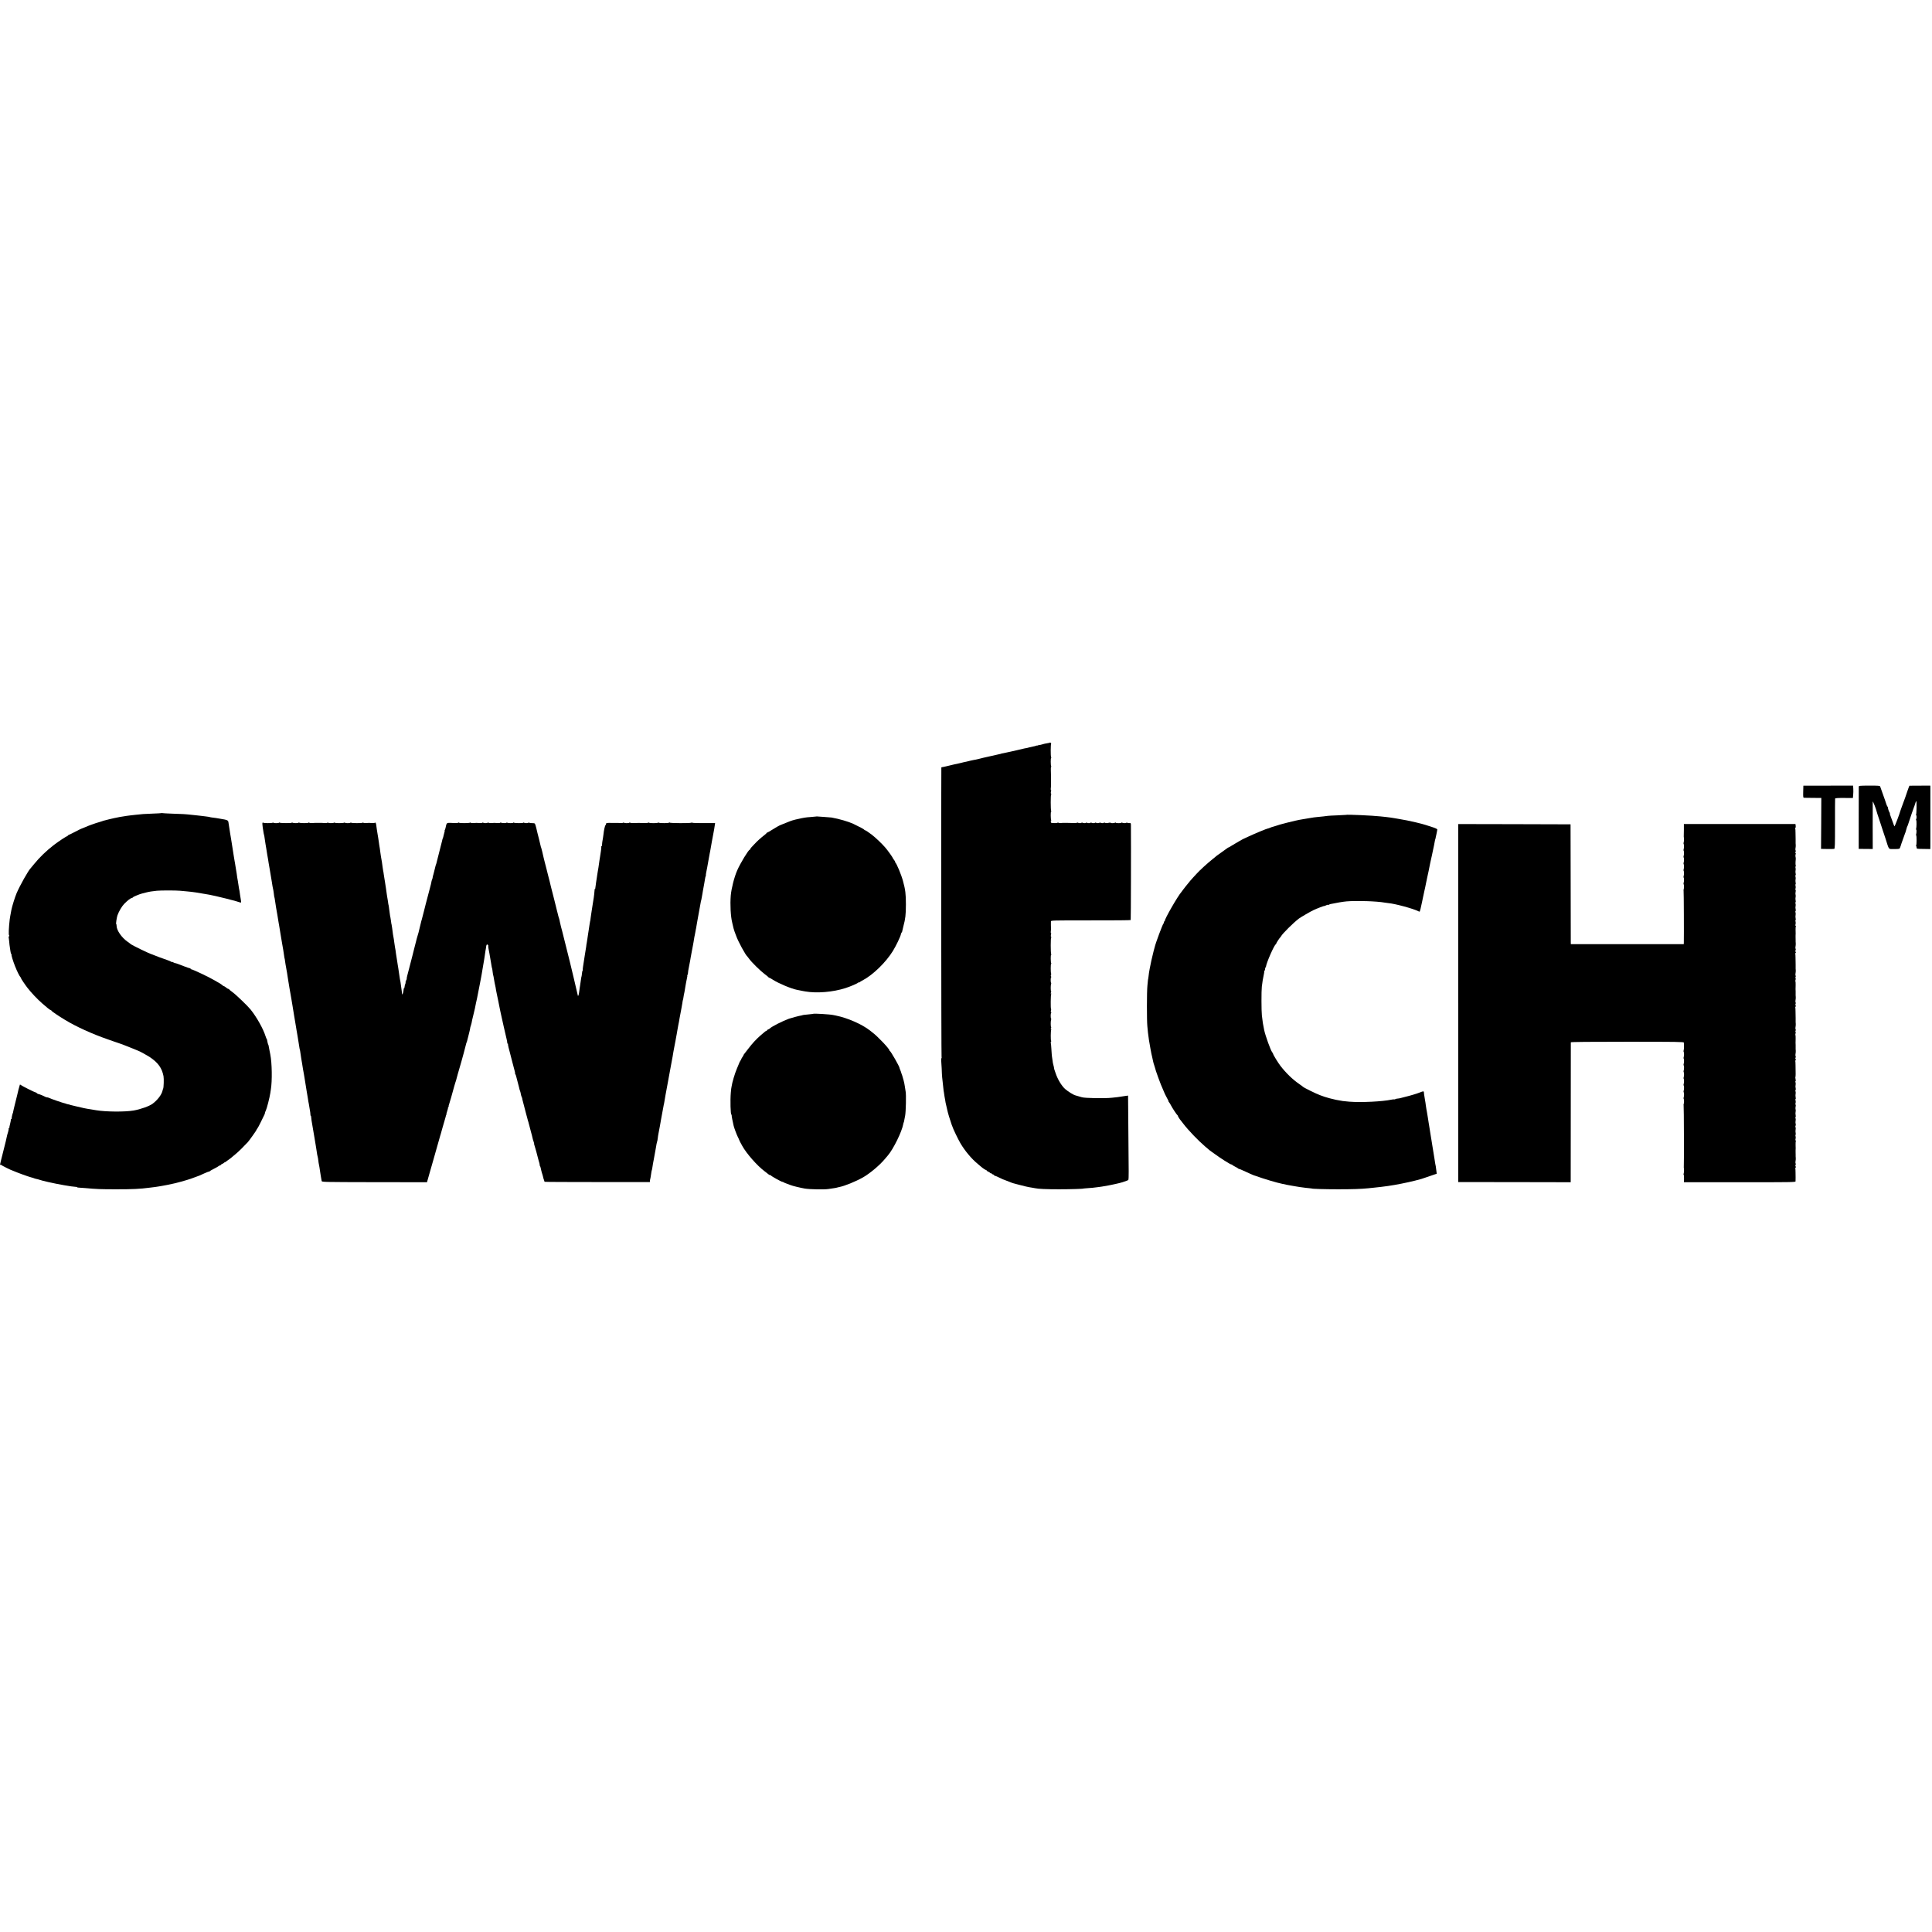
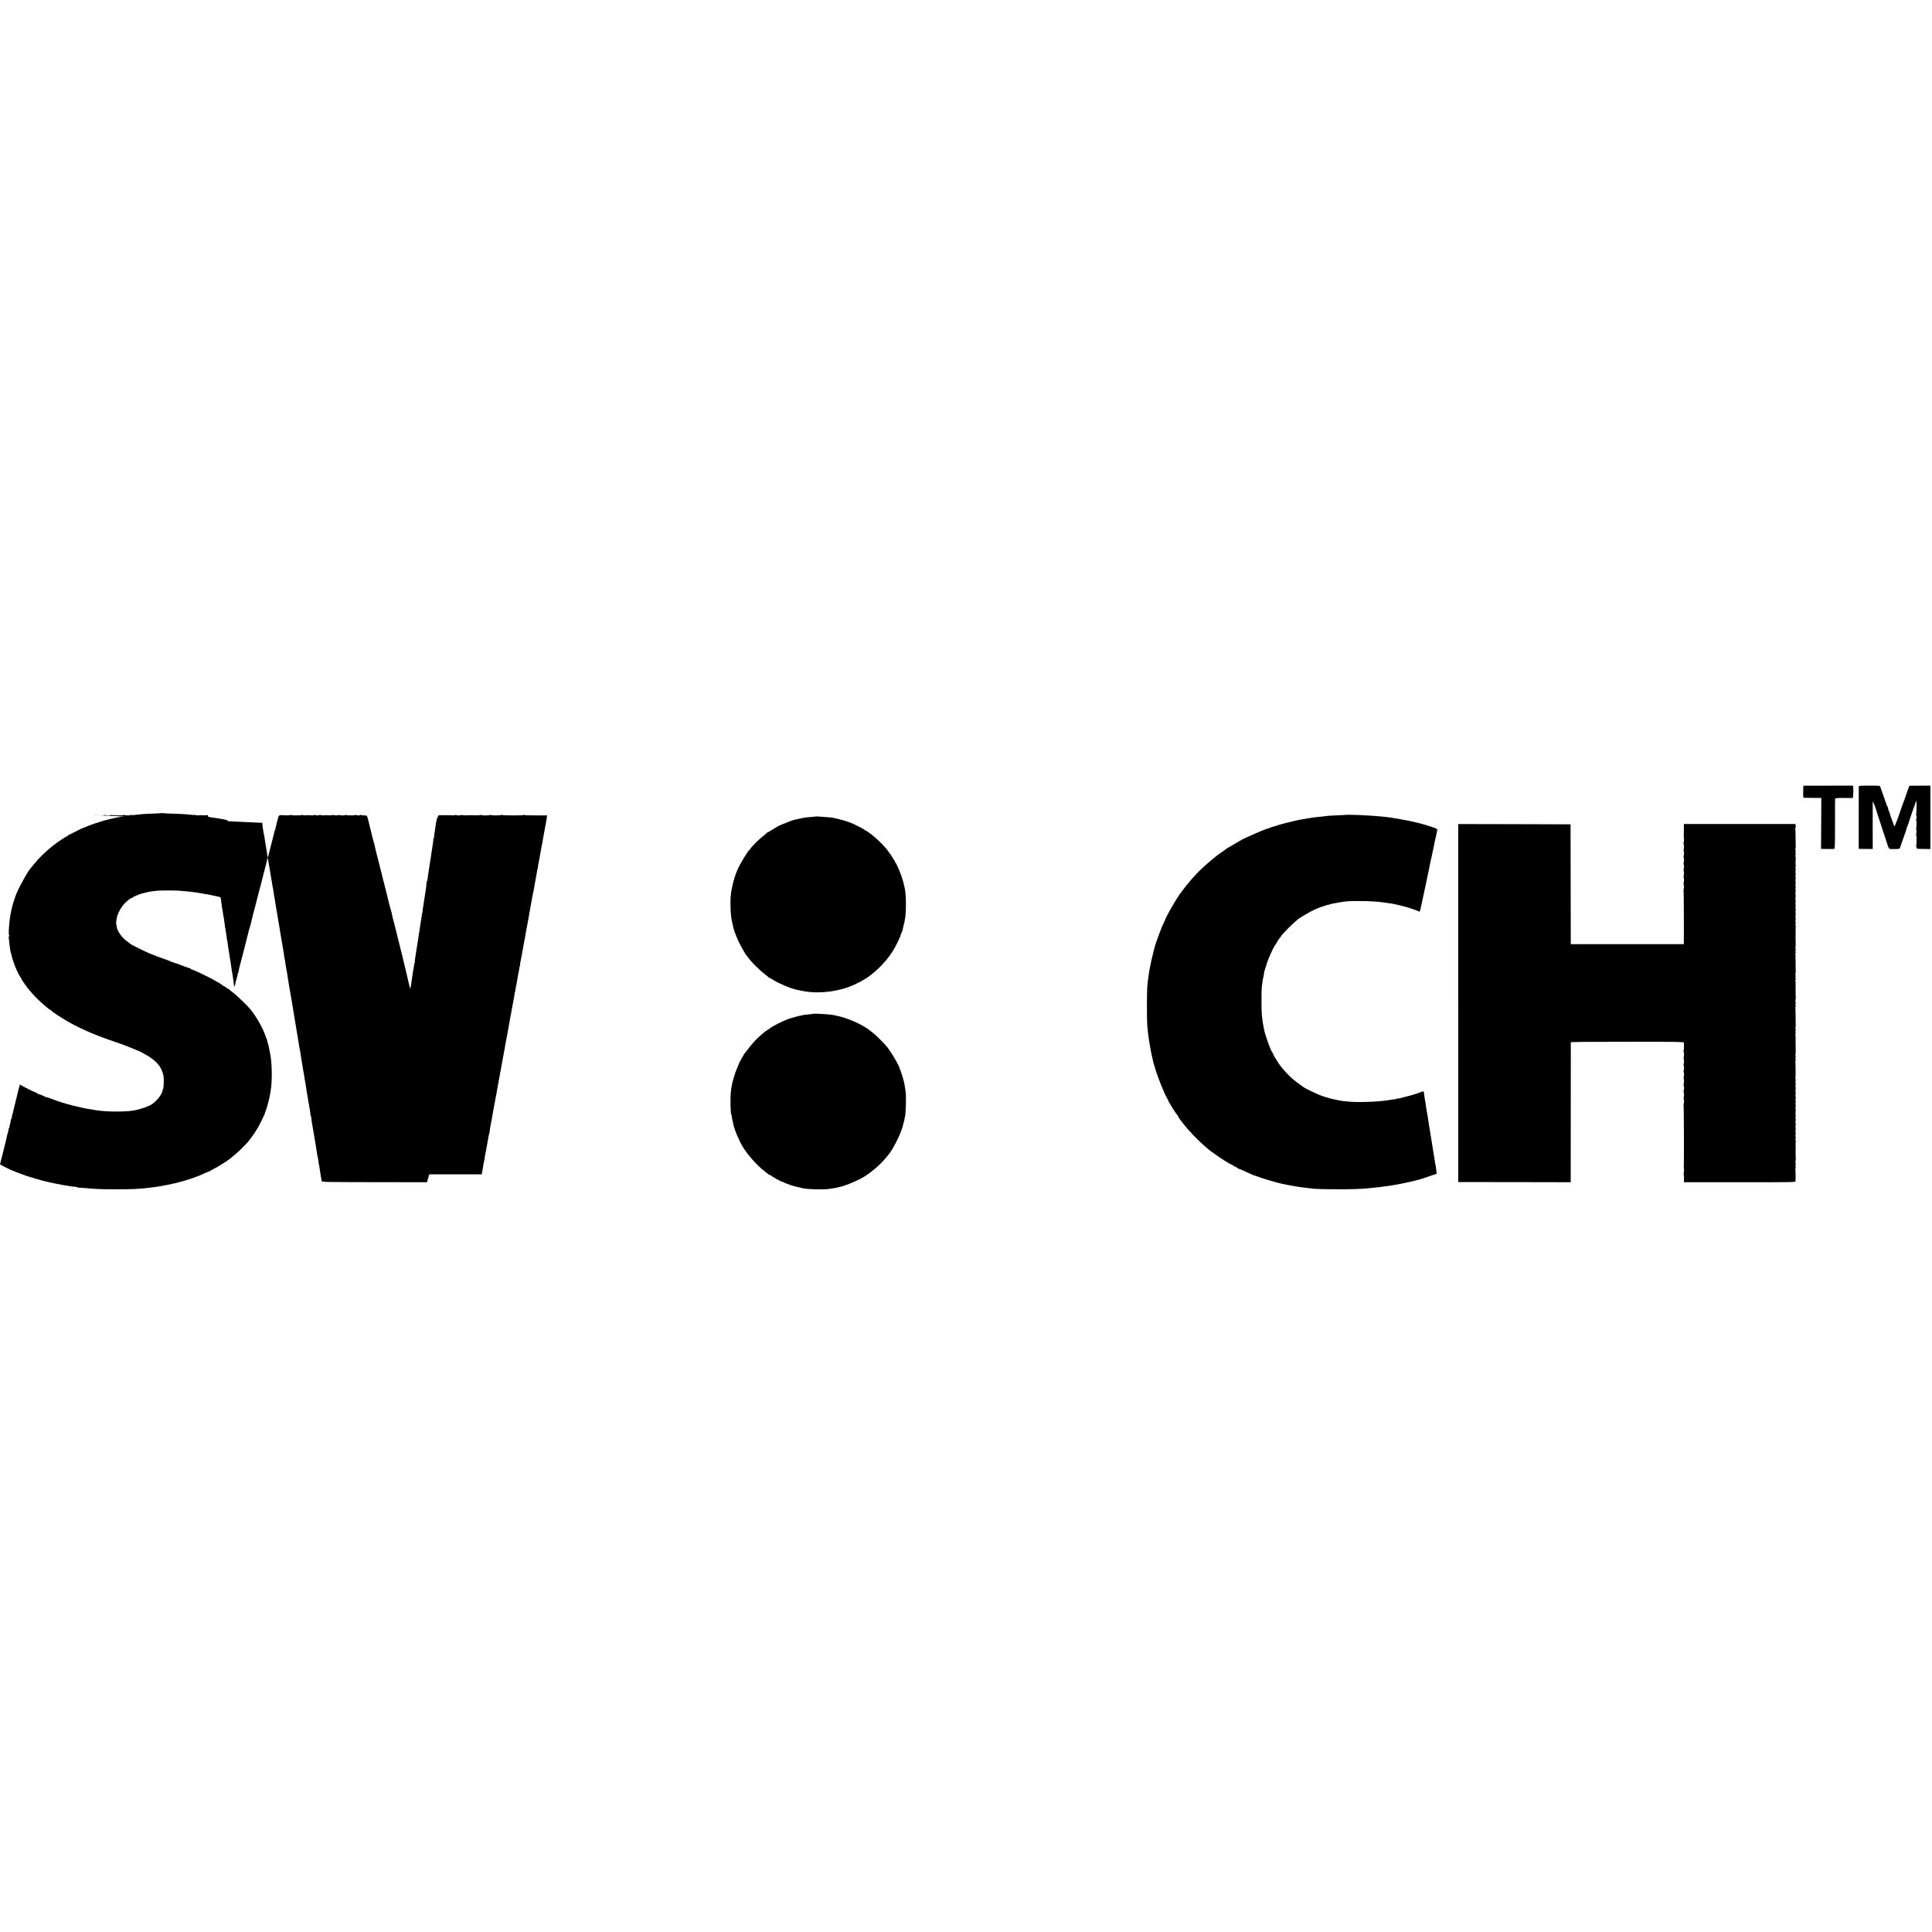
<svg xmlns="http://www.w3.org/2000/svg" version="1.0" width="3456pt" height="3456pt" viewBox="0 0 3456 3456" preserveAspectRatio="xMidYMid meet">
  <g transform="translate(0,3456) scale(0.1,-0.1)" fill="#000000" stroke="none">
-     <path d="M18778 21275 c-1 -2 -19 -6 -38 -9 -44 -7 -66 -12 -109 -25 -19 -6 -37 -9 -39 -6 -3 3 -11 0 -19 -6 -7 -6 -13 -9 -13 -5 0 3 -10 2 -23 -3 -13 -5 -39 -12 -58 -15 -19 -3 -49 -10 -67 -15 -18 -5 -35 -10 -37 -10 -9 1 -63 -12 -185 -41 -47 -11 -96 -22 -110 -25 -14 -2 -45 -9 -70 -15 -25 -6 -56 -13 -70 -15 -14 -1 -25 -4 -25 -5 0 -1 -7 -3 -15 -5 -8 -1 -78 -17 -155 -35 -77 -17 -147 -33 -155 -35 -8 -2 -44 -11 -80 -20 -36 -9 -76 -18 -90 -19 -14 -2 -43 -8 -65 -14 -22 -6 -51 -13 -65 -16 -42 -8 -71 -15 -88 -20 -9 -3 -28 -7 -42 -10 -32 -6 -147 -32 -230 -53 -36 -9 -71 -16 -77 -16 -7 0 -13 -3 -14 -6 -5 -35 -2 -5174 4 -5178 4 -2 3 -12 -2 -21 -4 -9 -7 -26 -5 -37 2 -11 6 -76 9 -145 2 -69 6 -143 9 -165 3 -22 8 -71 12 -110 12 -122 13 -130 14 -130 1 0 3 -9 4 -20 9 -64 17 -114 23 -140 3 -16 7 -39 8 -50 2 -11 8 -40 15 -65 7 -25 14 -56 16 -70 6 -34 51 -185 70 -235 4 -11 8 -23 9 -27 2 -5 4 -10 5 -13 1 -3 3 -8 5 -12 10 -39 101 -227 143 -300 82 -140 201 -282 312 -373 23 -19 50 -42 59 -50 32 -28 80 -60 91 -60 5 0 10 -4 10 -9 0 -5 14 -14 30 -21 17 -7 30 -17 30 -22 0 -5 4 -7 9 -4 5 3 14 -1 21 -9 7 -8 19 -15 26 -15 8 0 14 -4 14 -10 0 -5 5 -10 11 -10 5 0 40 -15 77 -32 37 -18 69 -33 72 -34 3 0 16 -5 30 -11 22 -10 53 -22 125 -49 11 -4 25 -8 30 -10 6 -1 44 -12 86 -23 89 -25 199 -50 249 -56 19 -3 44 -7 56 -10 56 -13 202 -19 429 -19 206 0 440 7 440 14 0 0 27 3 60 5 58 3 139 11 200 20 17 3 46 7 65 9 34 5 67 11 120 21 14 3 39 8 55 11 17 3 48 10 70 15 22 5 51 12 65 15 37 8 154 47 163 55 5 4 8 74 7 155 -1 82 -3 361 -5 619 -2 259 -5 530 -5 603 l-1 134 -52 -7 c-29 -4 -61 -9 -72 -11 -11 -3 -38 -7 -60 -9 -22 -2 -67 -7 -100 -11 -127 -15 -494 -9 -545 9 -14 4 -100 29 -110 32 -36 8 -130 66 -185 113 -63 55 -136 175 -171 282 -9 25 -18 52 -21 60 -3 8 -7 24 -8 35 -1 11 -5 30 -9 42 -4 13 -9 35 -12 50 -11 72 -14 91 -19 133 -3 25 -7 85 -9 133 -2 49 -7 91 -10 94 -3 3 -1 12 5 19 5 7 6 14 2 17 -10 6 -8 180 1 196 4 6 2 11 -5 11 -8 0 -9 3 0 13 6 8 8 17 4 21 -9 9 -10 107 -1 134 4 12 4 22 0 22 -4 0 -7 22 -7 50 0 27 4 50 9 50 5 0 4 6 -2 13 -7 8 -7 18 -2 27 5 8 5 21 1 29 -9 20 -6 254 3 270 4 6 2 11 -5 11 -8 0 -9 3 0 13 6 8 8 17 4 21 -9 9 -10 107 -1 134 4 12 4 22 0 22 -4 0 -7 22 -7 50 0 27 4 50 9 50 5 0 4 6 -2 13 -7 8 -7 18 -2 27 5 8 6 19 3 24 -10 15 -9 176 0 176 5 0 5 5 1 12 -10 16 -11 148 -1 148 5 0 5 5 1 12 -11 18 -11 298 0 298 6 0 5 5 -1 11 -7 7 -8 21 -3 40 5 16 5 29 1 29 -5 0 -6 12 -4 28 2 15 4 32 4 37 -2 28 -3 123 -2 141 1 20 2 20 712 20 391 -1 713 2 715 6 4 5 7 1359 4 1685 0 50 -1 52 -27 49 -16 -1 -34 2 -40 7 -8 5 -13 6 -13 0 0 -10 -60 -10 -78 1 -7 4 -12 4 -12 -1 0 -4 -22 -8 -50 -8 -27 0 -50 4 -50 8 0 5 -5 5 -12 1 -15 -10 -78 -12 -78 -3 0 3 -10 5 -22 3 -13 -1 -23 -3 -23 -4 0 -6 -57 -4 -61 2 -3 5 -11 5 -17 1 -16 -10 -38 -10 -59 -1 -9 5 -19 5 -22 0 -5 -9 -47 -8 -63 1 -7 4 -14 3 -17 -1 -6 -10 -48 -8 -65 2 -5 4 -12 3 -15 -2 -5 -9 -47 -9 -63 1 -7 4 -14 3 -17 -1 -6 -10 -48 -8 -65 2 -5 4 -12 3 -15 -2 -5 -9 -47 -9 -63 1 -7 4 -14 4 -16 0 -3 -5 -40 -7 -84 -5 -43 1 -84 2 -90 2 -23 0 -73 0 -85 0 -7 0 -24 -1 -38 -3 -14 -2 -31 1 -37 6 -7 5 -13 5 -13 1 0 -5 -24 -8 -52 -8 -70 3 -72 3 -65 11 4 3 2 12 -4 20 -9 10 -8 13 0 13 7 0 9 5 5 12 -10 16 -11 148 -1 148 5 0 5 5 1 12 -11 18 -11 298 0 298 6 0 5 5 -1 11 -7 7 -8 21 -3 40 5 16 5 29 1 29 -5 0 -6 12 -4 28 2 15 4 34 3 42 0 8 0 56 0 105 0 50 0 95 0 100 0 6 -1 38 -2 73 -2 34 1 62 5 62 5 0 5 5 1 12 -10 16 -11 148 -1 148 4 0 4 8 -1 18 -9 20 -8 224 1 239 6 10 -16 26 -25 18z" />
    <path d="M32259 20506 c-1 -1 -2 -49 -3 -108 -2 -102 -1 -108 19 -109 11 -1 84 -2 163 -2 l142 -1 -2 -456 -3 -455 110 -2 c61 -1 117 0 125 2 14 4 15 60 15 447 -1 244 1 448 2 454 3 7 56 11 161 10 l157 -1 5 55 c3 30 4 80 2 111 l-4 56 -444 -1 c-244 0 -444 0 -445 0z" />
    <path d="M33250 20485 c0 -11 -1 -265 -1 -565 l0 -545 125 -1 126 -1 -1 411 c0 226 1 422 1 436 1 21 63 -138 74 -190 2 -8 6 -22 9 -30 3 -8 25 -73 48 -145 22 -71 45 -139 49 -150 5 -11 27 -78 50 -150 65 -205 46 -183 155 -183 93 1 94 1 105 28 6 15 13 34 14 41 2 8 6 21 9 29 3 8 17 49 32 90 14 41 28 82 32 90 3 8 7 17 8 20 10 32 29 96 29 100 1 3 4 10 8 15 3 6 15 39 26 75 24 75 80 238 89 260 3 8 7 17 8 20 18 60 29 90 34 90 8 0 5 -225 -3 -238 -3 -6 -3 -13 2 -16 9 -6 8 -59 -3 -75 -3 -6 -3 -11 2 -11 9 0 8 -133 -1 -156 -3 -8 -2 -14 2 -14 8 0 6 -64 -2 -86 -3 -7 -2 -15 2 -18 9 -9 8 -176 -1 -176 -5 0 -5 -6 0 -12 4 -7 8 -22 8 -33 0 -19 7 -20 123 -21 l122 -2 1 52 c0 65 0 1011 0 1052 l-1 31 -187 -1 -187 -1 -14 -35 c-8 -19 -16 -42 -18 -50 -4 -19 -78 -225 -107 -300 -12 -30 -22 -59 -23 -65 -9 -41 -100 -283 -106 -277 -3 4 -16 35 -27 69 -11 34 -30 84 -41 112 -11 28 -17 51 -14 51 4 0 2 6 -3 13 -12 14 -34 79 -30 88 1 3 -3 12 -9 20 -7 8 -16 30 -22 49 -6 19 -31 94 -57 165 -26 72 -49 137 -52 146 -4 14 -28 16 -194 16 -183 -1 -189 -2 -189 -22z" />
    <path d="M2888 20015 c-1 -2 -73 -6 -158 -9 -151 -5 -198 -9 -310 -22 -30 -3 -70 -8 -89 -10 -19 -2 -49 -6 -68 -9 -18 -3 -49 -8 -69 -11 -42 -6 -68 -11 -104 -19 -14 -3 -34 -7 -45 -9 -25 -5 -156 -36 -173 -42 -7 -2 -16 -4 -20 -5 -4 -1 -18 -6 -32 -11 -14 -5 -32 -11 -41 -13 -18 -4 -106 -32 -129 -42 -8 -3 -17 -7 -20 -7 -10 -2 -75 -29 -120 -48 -25 -11 -49 -21 -55 -22 -5 -1 -53 -24 -105 -52 -52 -27 -105 -53 -117 -57 -13 -5 -23 -13 -23 -18 0 -5 -3 -8 -7 -7 -11 3 -140 -82 -238 -156 -130 -99 -257 -221 -354 -341 -31 -38 -58 -72 -62 -75 -39 -35 -196 -315 -253 -450 -31 -75 -79 -230 -92 -295 -16 -84 -27 -144 -30 -170 -17 -146 -23 -285 -11 -285 4 0 3 -8 -2 -19 -6 -10 -9 -20 -6 -22 2 -2 6 -37 10 -76 3 -40 8 -83 11 -95 2 -13 7 -43 10 -68 3 -25 10 -50 16 -57 6 -7 8 -13 5 -13 -8 0 27 -115 62 -203 38 -96 78 -176 99 -199 8 -10 12 -18 9 -18 -6 0 76 -122 115 -171 70 -90 171 -197 264 -279 79 -70 142 -120 153 -120 6 0 11 -4 11 -8 0 -10 124 -94 245 -167 200 -121 484 -250 755 -344 19 -7 67 -24 105 -37 39 -14 77 -27 85 -29 19 -4 133 -47 225 -85 82 -34 128 -53 135 -55 21 -5 167 -86 215 -118 144 -98 212 -193 240 -337 9 -45 4 -207 -7 -226 -3 -5 -8 -22 -12 -39 -17 -70 -90 -165 -178 -230 -56 -42 -219 -100 -338 -120 -160 -27 -496 -24 -670 5 -30 5 -73 12 -95 16 -60 9 -65 10 -125 22 -59 13 -63 14 -160 37 -80 19 -95 23 -95 25 0 1 -11 3 -25 6 -14 2 -32 7 -40 11 -8 4 -22 8 -30 9 -22 3 -252 83 -272 94 -10 6 -25 10 -33 10 -8 0 -23 4 -33 9 -41 22 -113 51 -126 51 -7 0 -19 7 -26 15 -7 8 -18 15 -26 15 -14 0 -239 113 -261 131 -7 7 -15 10 -17 8 -4 -5 -45 -164 -50 -194 -2 -11 -18 -76 -36 -145 -17 -69 -33 -134 -34 -145 -1 -12 -5 -25 -8 -30 -7 -12 -22 -87 -20 -97 1 -5 -3 -8 -9 -8 -5 0 -8 -4 -5 -8 2 -4 -3 -38 -13 -75 -10 -36 -16 -69 -13 -72 3 -3 0 -5 -7 -5 -7 0 -10 -4 -7 -9 3 -5 0 -28 -7 -52 -8 -24 -14 -47 -15 -51 -1 -5 -2 -9 -3 -10 -1 -3 -2 -11 -13 -58 -7 -34 -11 -52 -36 -150 -23 -89 -26 -103 -40 -160 -5 -19 -15 -62 -24 -95 -18 -71 -19 -78 -7 -71 5 4 11 2 13 -3 3 -8 191 -101 204 -101 3 0 20 -7 37 -15 52 -23 238 -91 292 -105 28 -7 55 -16 60 -19 6 -3 19 -7 30 -9 24 -4 35 -7 55 -14 24 -9 97 -28 165 -43 163 -38 433 -85 483 -85 17 0 32 -3 32 -7 0 -5 17 -8 38 -8 20 -1 71 -4 112 -8 191 -18 274 -21 535 -21 303 -1 444 6 615 29 25 3 65 8 90 11 25 3 52 7 60 9 8 2 35 7 60 10 39 6 145 27 205 41 11 3 31 7 45 10 14 3 56 14 95 25 38 11 86 25 105 30 19 6 42 13 50 16 8 3 20 7 25 8 14 4 126 45 150 55 11 5 55 25 98 44 42 19 77 32 77 28 0 -4 4 -2 8 4 4 6 41 28 82 48 41 21 77 41 80 46 3 4 15 10 28 14 12 4 22 12 22 17 0 5 6 9 13 9 7 0 23 9 35 20 12 12 22 17 22 13 0 -4 4 -3 8 2 4 6 20 19 35 28 33 21 44 30 141 112 59 49 144 133 220 215 25 27 156 212 156 220 0 5 6 15 13 22 7 7 37 63 66 123 29 61 57 118 62 127 5 10 9 23 9 30 0 7 7 25 15 41 18 35 69 235 81 316 2 19 6 46 9 60 26 153 21 478 -10 631 -2 14 -9 48 -15 75 -5 28 -11 59 -13 70 -1 11 -5 25 -9 30 -6 10 -19 67 -20 82 0 5 -3 13 -8 18 -4 6 -13 28 -20 50 -41 132 -158 340 -266 475 -52 65 -260 265 -322 310 -34 24 -62 48 -62 52 0 5 -6 8 -13 8 -8 0 -27 11 -43 25 -16 14 -34 25 -41 25 -6 0 -13 3 -15 8 -3 7 -72 53 -98 65 -8 4 -33 18 -55 32 -91 55 -399 200 -417 197 -5 -1 -8 2 -8 8 0 6 -3 9 -7 8 -5 -1 -53 15 -108 36 -55 20 -112 42 -127 48 -15 5 -30 10 -33 9 -3 -1 -19 6 -35 14 -17 9 -30 12 -30 8 0 -5 -4 -3 -8 2 -4 6 -38 21 -77 34 -80 27 -188 67 -225 83 -14 6 -29 12 -35 14 -42 9 -364 165 -388 187 -7 7 -30 24 -52 39 -107 74 -198 204 -199 286 0 17 -3 32 -7 32 -8 0 9 118 22 155 26 73 78 161 119 204 61 62 110 101 137 108 13 3 23 8 23 13 0 7 118 56 156 65 10 2 44 11 74 19 58 15 113 24 195 32 72 7 339 7 415 0 36 -3 90 -8 120 -11 113 -10 206 -24 405 -60 47 -9 174 -37 230 -52 33 -8 67 -16 75 -18 8 -2 42 -11 75 -20 33 -9 67 -18 75 -19 8 -2 22 -6 30 -9 45 -16 79 -25 83 -21 2 3 0 26 -5 52 -5 26 -11 65 -14 87 -2 22 -6 51 -9 65 -2 14 -7 36 -10 50 -2 14 -7 43 -10 65 -3 23 -7 52 -10 65 -6 30 -17 97 -20 128 -4 26 -25 157 -31 190 -2 12 -6 32 -8 45 -3 12 -10 56 -16 97 -12 76 -13 86 -24 153 -3 20 -8 52 -11 70 -3 17 -7 43 -9 57 -3 14 -7 41 -10 60 -3 19 -8 46 -10 60 -6 33 -25 159 -29 188 -6 40 -16 45 -152 67 -73 13 -90 15 -133 20 -24 3 -47 7 -50 9 -4 2 -34 7 -67 11 -33 4 -73 9 -90 11 -16 2 -48 5 -71 8 -23 2 -70 7 -105 11 -97 11 -160 15 -339 20 -91 3 -170 8 -177 10 -6 2 -13 2 -15 0z" />
    <path d="M24076 19983 c-1 -1 -69 -4 -152 -8 -83 -3 -159 -7 -170 -9 -17 -4 -125 -15 -199 -22 -16 -1 -32 -3 -35 -4 -3 -1 -8 -2 -12 -1 -3 0 -42 -6 -86 -14 -45 -8 -98 -16 -119 -20 -21 -3 -50 -8 -63 -11 -14 -3 -45 -10 -70 -15 -25 -5 -90 -21 -145 -35 -55 -14 -104 -27 -110 -29 -5 -1 -17 -4 -25 -7 -14 -5 -128 -41 -140 -43 -3 -1 -18 -7 -33 -13 -16 -7 -32 -12 -36 -12 -15 0 -235 -91 -339 -140 -59 -28 -109 -52 -112 -52 -3 -1 -27 -15 -55 -31 -27 -16 -64 -38 -82 -48 -17 -10 -51 -30 -75 -45 -24 -15 -44 -27 -46 -25 -1 1 -8 -3 -15 -9 -16 -13 -90 -66 -152 -109 -28 -19 -52 -38 -55 -41 -3 -3 -27 -24 -55 -45 -95 -76 -230 -199 -289 -264 -17 -18 -44 -48 -61 -66 -16 -18 -39 -43 -50 -56 -65 -79 -122 -150 -135 -169 -8 -12 -20 -28 -25 -34 -67 -75 -313 -504 -298 -520 4 -3 1 -6 -5 -6 -7 0 -12 -9 -12 -19 0 -11 -4 -21 -8 -23 -12 -5 -141 -350 -156 -419 -3 -13 -12 -48 -21 -78 -19 -69 -62 -263 -70 -316 -3 -22 -8 -53 -12 -70 -3 -16 -7 -46 -8 -65 -2 -19 -4 -35 -5 -35 -2 0 -5 -19 -15 -130 -11 -109 -11 -621 -1 -720 4 -44 10 -96 11 -115 7 -70 26 -193 46 -296 5 -28 12 -64 15 -80 3 -16 10 -47 16 -69 5 -22 12 -51 14 -65 3 -14 8 -34 11 -45 4 -11 8 -23 9 -27 1 -5 3 -10 4 -13 1 -3 3 -8 4 -12 15 -69 112 -334 150 -412 14 -30 26 -58 26 -61 0 -4 18 -39 39 -79 22 -39 37 -71 34 -71 -3 0 1 -8 9 -17 9 -10 24 -34 33 -53 25 -49 107 -174 117 -178 4 -2 8 -8 8 -13 0 -9 36 -65 50 -79 3 -3 25 -31 49 -63 87 -114 263 -298 386 -403 38 -32 75 -63 81 -69 6 -5 22 -17 34 -25 12 -8 37 -26 56 -40 98 -73 282 -190 300 -190 7 0 14 -3 16 -7 2 -5 26 -19 53 -33 28 -14 53 -29 56 -33 3 -5 9 -8 13 -7 4 1 26 -7 49 -18 119 -55 225 -102 230 -101 1 0 9 -2 17 -5 132 -49 386 -125 475 -142 20 -4 46 -9 95 -20 14 -3 39 -7 55 -10 17 -3 53 -9 80 -14 28 -5 66 -11 85 -14 94 -13 136 -18 174 -21 22 -2 41 -4 41 -5 0 -7 234 -14 470 -14 257 0 412 5 540 18 22 3 69 7 105 11 102 10 146 16 250 30 141 20 347 61 480 95 47 12 90 23 95 25 6 1 17 4 25 7 8 3 51 18 95 32 44 15 101 35 128 44 l48 16 -7 55 c-11 86 -12 96 -14 96 -1 0 -4 14 -6 30 -2 17 -9 57 -14 90 -15 89 -21 127 -25 155 -2 14 -8 52 -14 85 -5 33 -12 76 -15 95 -3 19 -8 46 -10 60 -2 14 -10 59 -16 100 -6 41 -14 86 -16 100 -3 14 -7 39 -9 55 -2 17 -8 57 -14 90 -5 33 -12 74 -15 90 -3 17 -7 41 -10 55 -3 14 -7 43 -10 65 -2 22 -10 72 -17 110 -15 89 -17 106 -18 128 -1 19 -16 18 -66 -3 -54 -22 -189 -63 -265 -80 -30 -7 -66 -16 -80 -21 -14 -5 -42 -10 -62 -11 -21 -2 -38 -6 -38 -10 0 -3 -8 -5 -17 -4 -10 2 -33 -1 -53 -5 -159 -34 -539 -53 -755 -36 -102 8 -134 13 -235 33 -64 13 -173 42 -205 54 -11 4 -48 17 -81 29 -61 21 -293 135 -304 149 -3 4 -34 27 -69 51 -118 81 -236 195 -337 326 -41 53 -128 195 -130 213 -2 7 -9 21 -17 30 -27 33 -121 293 -143 397 -24 116 -24 121 -41 260 -9 76 -10 442 -1 515 12 99 20 144 33 204 8 33 12 63 9 67 -2 4 0 10 6 14 5 3 10 16 10 29 0 12 3 26 8 30 4 4 7 11 8 14 7 67 148 389 176 400 4 2 8 8 8 14 0 9 58 98 70 108 4 3 11 13 16 22 27 49 218 239 320 317 27 21 214 130 259 150 68 32 195 80 195 75 0 -3 13 2 29 10 16 9 31 13 34 10 3 -3 12 -2 19 2 7 5 18 9 23 11 108 23 233 44 293 49 184 15 535 4 682 -22 19 -4 49 -8 65 -9 119 -10 452 -100 538 -146 11 -6 21 -8 24 -5 4 4 21 73 39 161 2 11 13 63 24 115 12 52 23 106 26 120 3 14 7 32 9 40 2 8 7 31 10 50 3 19 15 76 26 125 12 50 22 99 24 110 1 11 15 76 29 145 15 69 29 134 32 145 5 29 13 66 20 95 12 54 25 117 30 150 3 19 8 38 10 41 2 3 6 19 8 35 3 16 8 40 12 54 3 14 7 34 9 45 2 11 5 26 6 34 3 9 -20 22 -66 38 -73 26 -212 68 -255 77 -14 3 -43 10 -65 16 -75 19 -238 52 -320 64 -16 3 -46 7 -65 11 -55 9 -80 13 -150 21 -36 3 -78 8 -95 10 -146 16 -609 37 -619 27z" />
    <path d="M14608 19955 c-2 -1 -43 -5 -93 -9 -49 -3 -103 -8 -120 -12 -16 -3 -39 -7 -50 -9 -67 -12 -175 -39 -210 -54 -11 -5 -40 -17 -65 -26 -25 -9 -56 -22 -70 -28 -14 -6 -27 -11 -30 -12 -26 -9 -98 -49 -158 -88 -40 -26 -77 -47 -81 -47 -5 0 -11 -3 -13 -7 -1 -5 -25 -26 -53 -48 -66 -52 -118 -100 -169 -154 -23 -24 -49 -52 -58 -62 -10 -11 -18 -23 -18 -29 0 -5 -4 -10 -9 -10 -21 0 -170 -245 -224 -370 -53 -121 -104 -323 -115 -450 -13 -162 -2 -373 25 -480 3 -14 7 -32 9 -40 6 -33 26 -106 34 -125 5 -11 18 -46 29 -77 36 -102 168 -344 200 -368 4 -3 18 -21 31 -40 39 -57 199 -215 275 -272 39 -29 72 -56 73 -60 2 -5 8 -8 13 -8 5 0 34 -16 65 -36 103 -66 325 -159 429 -180 11 -2 34 -7 50 -10 17 -4 39 -9 50 -10 11 -2 34 -6 50 -9 206 -36 494 -12 716 59 96 31 222 85 231 100 4 6 8 7 8 2 0 -5 6 -3 14 3 7 6 35 23 62 37 182 97 412 321 537 524 55 90 135 255 143 299 4 17 10 31 14 31 3 0 7 6 7 13 0 6 10 48 22 93 38 144 45 205 46 394 0 187 -9 264 -52 420 -30 112 -115 316 -138 332 -5 4 -6 8 -2 8 4 0 -3 15 -17 33 -15 19 -26 37 -26 40 0 9 -93 138 -128 179 -66 77 -172 178 -249 238 -50 39 -112 80 -122 80 -6 0 -11 4 -11 8 0 7 -75 47 -198 106 -84 39 -252 88 -387 112 -16 2 -73 7 -125 10 -52 3 -105 6 -117 8 -13 2 -24 2 -25 1z" />
-     <path d="M4695 19841 c-3 -7 -1 -44 5 -84 6 -40 14 -85 16 -101 3 -16 6 -32 8 -35 2 -3 7 -28 10 -56 3 -27 10 -72 15 -100 5 -27 12 -70 16 -95 3 -25 10 -67 15 -95 5 -27 12 -68 16 -90 3 -22 7 -49 9 -60 2 -11 11 -60 19 -110 9 -49 18 -106 21 -125 3 -19 10 -60 15 -90 5 -30 12 -72 15 -94 3 -21 7 -41 9 -45 2 -3 7 -31 11 -61 9 -77 12 -95 15 -95 1 0 3 -9 4 -20 13 -94 34 -221 49 -300 3 -11 8 -42 11 -68 4 -27 9 -57 11 -67 2 -9 6 -33 9 -51 3 -19 15 -90 26 -159 12 -69 24 -138 26 -155 3 -16 12 -70 21 -120 8 -49 16 -103 18 -120 2 -16 4 -30 5 -30 2 0 4 -9 5 -20 10 -71 14 -97 25 -155 7 -36 13 -74 15 -85 1 -11 6 -40 10 -65 4 -25 9 -56 11 -70 4 -30 9 -57 22 -135 6 -33 13 -73 16 -90 2 -16 11 -68 20 -115 8 -47 17 -101 20 -120 3 -19 15 -91 26 -160 12 -69 24 -138 26 -155 3 -16 12 -68 19 -115 8 -47 16 -96 19 -110 2 -14 10 -59 16 -100 20 -127 21 -133 24 -139 2 -3 7 -28 10 -56 3 -27 10 -72 15 -100 5 -27 12 -70 16 -95 3 -25 10 -67 15 -95 5 -27 12 -65 15 -82 3 -18 8 -48 11 -65 17 -105 34 -208 39 -243 3 -22 8 -51 11 -65 3 -13 7 -40 10 -59 2 -19 7 -48 10 -65 4 -17 7 -38 9 -46 1 -8 8 -49 15 -90 8 -41 14 -85 13 -97 0 -13 3 -23 6 -23 4 0 7 -10 7 -22 0 -20 8 -74 31 -203 8 -45 12 -67 17 -100 2 -16 7 -46 11 -65 3 -19 8 -46 10 -60 2 -14 10 -65 19 -115 8 -49 17 -107 20 -129 4 -21 8 -41 10 -45 2 -3 7 -31 10 -61 4 -30 8 -62 11 -70 4 -16 15 -80 20 -120 1 -14 8 -54 14 -90 7 -36 13 -74 15 -85 3 -20 11 -20 943 -22 l941 -1 40 141 c22 78 56 196 75 262 39 136 118 415 122 430 1 6 5 17 8 25 3 8 18 60 32 115 15 55 33 118 41 141 7 22 15 49 17 60 1 10 6 25 10 32 5 6 6 12 3 12 -3 0 4 25 14 55 10 30 16 55 13 55 -3 0 0 7 7 15 7 8 10 15 6 15 -3 0 -1 12 5 28 10 26 63 212 95 332 8 30 18 62 21 70 7 18 10 28 17 55 2 11 14 53 25 93 12 39 30 105 42 145 11 39 22 79 25 87 2 8 20 74 40 145 19 72 38 141 40 154 3 14 7 28 10 33 3 4 7 16 9 25 2 10 11 45 20 78 9 33 18 69 20 80 3 11 7 32 11 47 3 15 6 31 6 35 0 5 4 18 9 31 5 13 11 35 14 50 8 45 12 63 34 152 12 47 23 96 26 110 4 20 10 52 20 100 1 3 4 19 8 35 4 17 9 39 11 50 32 160 46 235 51 260 5 28 8 46 20 105 2 14 7 41 11 60 3 19 10 60 15 90 10 56 12 64 23 135 3 23 8 50 10 60 5 25 19 124 22 148 1 9 3 18 4 20 1 1 3 14 4 28 5 47 14 63 31 49 8 -7 12 -16 10 -21 -3 -4 -1 -27 4 -51 6 -24 13 -61 16 -83 7 -47 9 -59 24 -140 6 -33 13 -73 15 -90 3 -16 5 -30 6 -30 3 0 10 -40 14 -80 2 -22 7 -47 10 -55 3 -8 7 -31 10 -50 8 -52 19 -110 31 -160 3 -14 7 -38 9 -55 3 -16 10 -52 16 -80 6 -27 15 -70 20 -95 5 -25 11 -58 15 -75 7 -37 14 -72 21 -105 2 -14 9 -45 15 -70 5 -25 28 -126 50 -225 22 -99 45 -200 52 -225 6 -25 11 -53 11 -62 -1 -10 3 -18 9 -18 6 0 8 -3 5 -6 -3 -3 1 -31 9 -62 8 -31 17 -64 19 -72 6 -26 44 -174 49 -190 4 -13 20 -76 44 -167 5 -18 7 -33 4 -33 -3 0 -1 -6 4 -12 6 -7 16 -35 22 -63 18 -72 27 -107 46 -177 3 -10 7 -27 9 -38 3 -11 7 -24 10 -29 3 -5 8 -26 12 -47 3 -22 11 -48 17 -59 6 -11 10 -21 9 -22 -1 -2 -2 -4 -1 -5 0 -2 2 -10 4 -18 2 -8 6 -24 9 -35 30 -112 28 -105 56 -215 12 -47 24 -92 27 -100 2 -8 4 -16 4 -17 0 -2 5 -17 11 -35 5 -18 14 -49 18 -68 5 -19 18 -69 29 -110 12 -41 23 -87 26 -101 2 -14 11 -44 19 -67 8 -23 13 -42 11 -42 -3 0 0 -12 5 -26 8 -20 53 -183 75 -274 2 -8 8 -30 14 -47 5 -18 7 -33 4 -33 -3 0 -1 -6 4 -12 6 -7 14 -31 18 -53 4 -22 13 -58 20 -80 8 -22 16 -51 19 -65 2 -14 9 -38 16 -55 6 -16 11 -32 11 -35 -1 -3 423 -5 942 -5 l942 0 1 23 c1 12 3 24 4 27 4 8 5 16 15 80 9 60 10 69 15 83 2 4 4 12 5 17 14 93 19 121 30 175 5 23 17 93 30 165 2 17 7 40 9 51 2 12 7 38 10 59 4 20 9 41 11 46 3 4 8 28 10 51 2 24 11 79 20 123 9 44 18 91 20 105 3 23 11 65 20 115 5 25 43 232 49 265 2 14 5 25 6 25 1 0 3 14 5 30 3 24 29 170 59 328 5 23 11 59 31 169 9 53 14 78 30 163 24 127 35 186 41 230 1 11 8 45 14 75 12 57 15 74 24 125 3 17 7 39 9 50 3 11 8 40 12 65 4 25 9 54 11 65 3 11 7 36 10 55 3 19 7 42 9 50 3 8 7 32 11 54 3 21 8 48 10 60 5 21 7 31 19 101 3 22 10 58 15 80 5 22 12 63 16 90 3 28 8 53 10 57 3 4 7 25 10 48 7 48 12 75 14 75 1 0 3 12 5 26 5 37 14 89 20 119 3 14 8 41 11 60 3 19 9 50 14 69 5 19 7 38 4 43 -3 4 -2 8 3 8 4 0 9 12 9 28 1 27 5 51 24 147 15 76 18 89 24 131 4 22 13 73 21 114 8 41 17 89 20 105 2 17 7 41 10 55 3 14 7 41 10 60 2 19 9 55 15 80 5 25 12 59 14 75 2 17 5 31 6 33 2 1 3 10 4 20 2 15 10 64 22 127 32 173 56 305 59 325 2 14 4 26 6 28 2 3 4 10 14 67 5 28 9 52 10 55 0 3 4 28 9 55 4 28 14 82 22 120 7 39 15 84 17 100 2 17 7 36 11 43 4 7 5 12 3 12 -2 0 0 19 4 43 8 35 25 127 54 292 3 17 8 41 10 55 3 14 8 36 10 50 6 28 24 135 29 165 3 17 23 124 41 220 3 17 8 48 11 71 l6 40 -202 0 c-111 -1 -204 2 -207 7 -2 4 -10 4 -16 0 -19 -11 -381 -10 -389 2 -5 7 -8 7 -8 0 0 -12 -169 -13 -188 -1 -6 4 -12 4 -12 -1 0 -4 -36 -8 -80 -8 -44 0 -80 4 -80 9 0 5 -6 4 -12 -1 -7 -4 -47 -7 -88 -6 -92 3 -82 3 -160 0 -36 -2 -71 1 -77 6 -7 5 -13 6 -13 1 0 -5 -22 -9 -50 -9 -27 0 -50 4 -50 9 0 5 -6 4 -12 -1 -7 -5 -31 -8 -53 -6 -42 3 -49 3 -92 2 -16 -1 -39 -1 -53 0 -93 3 -110 0 -110 -20 0 -10 -4 -19 -8 -19 -9 0 -31 -98 -37 -165 -2 -22 -6 -51 -9 -65 -7 -27 -19 -117 -19 -137 0 -7 -4 -13 -9 -13 -5 0 -7 -4 -3 -9 3 -6 0 -41 -6 -78 -6 -37 -13 -81 -15 -98 -2 -16 -6 -41 -9 -55 -3 -14 -7 -45 -10 -70 -3 -25 -8 -56 -10 -70 -3 -14 -8 -42 -11 -64 -3 -21 -7 -47 -9 -56 -2 -10 -6 -40 -10 -67 -4 -26 -9 -61 -12 -78 -3 -16 -7 -43 -8 -60 -2 -16 -4 -32 -5 -35 -1 -3 -2 -8 -1 -12 0 -5 -2 -8 -7 -8 -4 0 -7 -19 -8 -43 -1 -23 -7 -76 -13 -117 -7 -41 -14 -86 -16 -100 -10 -62 -17 -107 -21 -135 -2 -16 -7 -43 -9 -60 -3 -16 -7 -48 -10 -70 -2 -22 -4 -40 -5 -40 -2 0 -5 -20 -15 -80 -3 -22 -8 -49 -9 -60 -2 -11 -7 -40 -10 -65 -3 -25 -7 -54 -10 -65 -2 -11 -7 -42 -10 -68 -4 -27 -9 -58 -11 -69 -3 -11 -7 -39 -9 -62 -3 -22 -7 -50 -10 -61 -2 -11 -9 -56 -16 -100 -17 -117 -20 -134 -30 -194 -5 -29 -7 -57 -5 -61 3 -5 2 -11 -3 -14 -4 -2 -9 -20 -10 -38 -3 -33 -9 -73 -12 -73 -1 0 -3 -13 -5 -30 -6 -44 -16 -114 -20 -137 -3 -11 -7 -45 -11 -75 -8 -72 -20 -113 -27 -93 -4 13 -53 223 -61 261 -2 8 -6 25 -9 39 -7 26 -66 273 -72 300 -2 8 -33 134 -70 280 -37 146 -68 272 -70 280 -2 8 -10 40 -19 70 -8 30 -18 71 -21 90 -3 19 -9 46 -14 60 -8 21 -17 55 -26 95 -2 6 -7 28 -13 50 -6 22 -13 51 -16 65 -3 14 -17 70 -31 125 -30 114 -33 128 -39 153 -3 9 -12 46 -21 82 -9 36 -20 81 -24 100 -5 19 -16 64 -26 100 -10 36 -23 90 -30 120 -7 30 -20 80 -29 112 -8 31 -17 67 -20 80 -3 12 -7 32 -10 43 -3 11 -10 43 -16 70 -6 28 -14 57 -17 65 -7 17 -9 24 -17 60 -4 22 -40 166 -52 210 -2 8 -11 47 -20 85 -9 39 -21 75 -26 82 -5 6 -29 10 -54 9 -24 -1 -44 2 -44 7 0 6 -5 6 -12 1 -16 -11 -68 -11 -85 -1 -7 5 -13 5 -13 0 0 -10 -151 -10 -168 1 -7 4 -12 4 -12 -1 0 -10 -91 -10 -108 1 -7 4 -12 3 -12 -2 0 -9 -83 -7 -99 2 -5 4 -12 3 -15 -2 -2 -4 -24 -7 -48 -5 -53 4 -53 4 -110 0 -27 -1 -48 1 -48 6 0 6 -5 6 -12 1 -15 -11 -68 -11 -85 -1 -6 4 -14 4 -17 -1 -2 -4 -24 -7 -48 -5 -53 4 -53 4 -110 0 -27 -1 -48 1 -48 6 0 4 -5 5 -12 1 -17 -11 -198 -11 -198 0 0 5 -6 4 -12 -1 -7 -5 -38 -7 -68 -6 -30 2 -62 3 -70 3 -8 0 -25 0 -36 0 -29 0 -41 -17 -48 -63 -3 -21 -11 -47 -16 -58 -6 -10 -9 -19 -6 -19 3 0 0 -15 -5 -32 -6 -18 -12 -44 -15 -58 -2 -14 -7 -32 -11 -40 -7 -17 -9 -23 -17 -60 -3 -14 -26 -106 -52 -205 -25 -99 -47 -184 -48 -190 -1 -5 -4 -14 -7 -20 -3 -5 -12 -37 -19 -70 -7 -33 -19 -79 -26 -103 -8 -23 -14 -49 -14 -57 0 -7 -5 -26 -12 -42 -6 -15 -11 -31 -10 -35 1 -4 -14 -67 -34 -140 -56 -210 -92 -351 -98 -378 -3 -14 -13 -52 -22 -85 -9 -33 -17 -64 -18 -70 -1 -5 -5 -19 -9 -30 -3 -11 -8 -31 -11 -45 -5 -23 -34 -143 -40 -165 -2 -5 -4 -13 -5 -17 -1 -4 -7 -22 -12 -40 -6 -18 -12 -40 -14 -48 -1 -8 -8 -35 -15 -60 -7 -25 -14 -53 -16 -62 -2 -10 -6 -26 -9 -35 -16 -63 -36 -141 -40 -159 -3 -12 -17 -66 -31 -120 -14 -55 -28 -107 -30 -116 -6 -25 -11 -45 -28 -107 -8 -30 -13 -58 -10 -62 2 -4 0 -10 -6 -14 -6 -4 -8 -10 -5 -15 3 -5 1 -11 -5 -15 -6 -4 -8 -10 -5 -15 3 -5 1 -18 -4 -29 -6 -10 -12 -33 -13 -50 -1 -17 -6 -31 -10 -31 -4 0 -7 -3 -7 -7 1 -5 -2 -27 -6 -51 -8 -43 -24 -67 -24 -35 0 10 -2 29 -4 43 -4 22 -16 107 -23 165 -1 11 -3 20 -4 20 -1 0 -4 14 -6 30 -2 17 -9 62 -15 100 -6 39 -12 81 -14 95 -2 14 -7 41 -10 60 -4 19 -8 49 -10 65 -5 33 -14 94 -22 140 -3 17 -6 44 -8 60 -2 17 -6 39 -9 50 -2 12 -8 48 -12 80 -4 33 -8 62 -9 65 -10 47 -21 118 -30 199 -4 30 -8 58 -10 62 -3 3 -7 31 -10 60 -4 30 -9 61 -11 69 -3 8 -7 31 -9 50 -2 19 -7 55 -11 80 -3 25 -8 56 -9 70 -2 14 -4 25 -5 25 -2 0 -3 11 -5 25 -1 14 -5 39 -8 55 -4 17 -9 48 -12 70 -3 22 -8 56 -11 75 -2 19 -7 49 -9 65 -2 17 -7 46 -10 65 -3 19 -8 49 -10 65 -2 17 -6 41 -9 55 -3 14 -8 45 -11 70 -3 25 -7 52 -10 60 -2 8 -7 38 -10 65 -13 99 -15 110 -20 135 -7 35 -14 80 -20 125 -6 53 -15 107 -20 135 -3 14 -7 45 -10 70 -3 25 -8 54 -10 66 -3 12 -7 39 -10 60 -3 21 -8 55 -12 74 -3 19 -7 48 -9 64 -5 56 -14 78 -27 69 -7 -5 -30 -8 -52 -6 -54 4 -53 4 -107 0 -27 -1 -48 1 -48 6 0 6 -5 6 -12 0 -16 -10 -188 -10 -206 0 -6 5 -12 5 -12 0 0 -4 -22 -8 -50 -8 -27 0 -50 4 -50 8 0 5 -5 5 -12 1 -17 -11 -168 -11 -168 -1 0 5 -5 5 -12 1 -17 -11 -108 -11 -108 0 0 5 -6 4 -12 -1 -7 -5 -31 -8 -53 -6 -22 2 -46 3 -52 3 -7 0 -33 0 -58 0 -25 0 -51 0 -57 0 -7 0 -31 -1 -53 -3 -22 -2 -46 1 -52 6 -7 5 -13 6 -13 1 0 -11 -151 -11 -168 0 -7 4 -12 4 -12 -1 0 -10 -91 -10 -108 1 -7 4 -12 4 -12 -1 0 -10 -201 -9 -218 1 -7 4 -12 4 -12 -1 0 -4 -22 -8 -50 -8 -27 0 -50 4 -50 8 0 5 -6 5 -12 0 -18 -10 -162 -10 -169 1 -4 4 -10 3 -14 -3z" />
+     <path d="M4695 19841 c-3 -7 -1 -44 5 -84 6 -40 14 -85 16 -101 3 -16 6 -32 8 -35 2 -3 7 -28 10 -56 3 -27 10 -72 15 -100 5 -27 12 -70 16 -95 3 -25 10 -67 15 -95 5 -27 12 -68 16 -90 3 -22 7 -49 9 -60 2 -11 11 -60 19 -110 9 -49 18 -106 21 -125 3 -19 10 -60 15 -90 5 -30 12 -72 15 -94 3 -21 7 -41 9 -45 2 -3 7 -31 11 -61 9 -77 12 -95 15 -95 1 0 3 -9 4 -20 13 -94 34 -221 49 -300 3 -11 8 -42 11 -68 4 -27 9 -57 11 -67 2 -9 6 -33 9 -51 3 -19 15 -90 26 -159 12 -69 24 -138 26 -155 3 -16 12 -70 21 -120 8 -49 16 -103 18 -120 2 -16 4 -30 5 -30 2 0 4 -9 5 -20 10 -71 14 -97 25 -155 7 -36 13 -74 15 -85 1 -11 6 -40 10 -65 4 -25 9 -56 11 -70 4 -30 9 -57 22 -135 6 -33 13 -73 16 -90 2 -16 11 -68 20 -115 8 -47 17 -101 20 -120 3 -19 15 -91 26 -160 12 -69 24 -138 26 -155 3 -16 12 -68 19 -115 8 -47 16 -96 19 -110 2 -14 10 -59 16 -100 20 -127 21 -133 24 -139 2 -3 7 -28 10 -56 3 -27 10 -72 15 -100 5 -27 12 -70 16 -95 3 -25 10 -67 15 -95 5 -27 12 -65 15 -82 3 -18 8 -48 11 -65 17 -105 34 -208 39 -243 3 -22 8 -51 11 -65 3 -13 7 -40 10 -59 2 -19 7 -48 10 -65 4 -17 7 -38 9 -46 1 -8 8 -49 15 -90 8 -41 14 -85 13 -97 0 -13 3 -23 6 -23 4 0 7 -10 7 -22 0 -20 8 -74 31 -203 8 -45 12 -67 17 -100 2 -16 7 -46 11 -65 3 -19 8 -46 10 -60 2 -14 10 -65 19 -115 8 -49 17 -107 20 -129 4 -21 8 -41 10 -45 2 -3 7 -31 10 -61 4 -30 8 -62 11 -70 4 -16 15 -80 20 -120 1 -14 8 -54 14 -90 7 -36 13 -74 15 -85 3 -20 11 -20 943 -22 l941 -1 40 141 l942 0 1 23 c1 12 3 24 4 27 4 8 5 16 15 80 9 60 10 69 15 83 2 4 4 12 5 17 14 93 19 121 30 175 5 23 17 93 30 165 2 17 7 40 9 51 2 12 7 38 10 59 4 20 9 41 11 46 3 4 8 28 10 51 2 24 11 79 20 123 9 44 18 91 20 105 3 23 11 65 20 115 5 25 43 232 49 265 2 14 5 25 6 25 1 0 3 14 5 30 3 24 29 170 59 328 5 23 11 59 31 169 9 53 14 78 30 163 24 127 35 186 41 230 1 11 8 45 14 75 12 57 15 74 24 125 3 17 7 39 9 50 3 11 8 40 12 65 4 25 9 54 11 65 3 11 7 36 10 55 3 19 7 42 9 50 3 8 7 32 11 54 3 21 8 48 10 60 5 21 7 31 19 101 3 22 10 58 15 80 5 22 12 63 16 90 3 28 8 53 10 57 3 4 7 25 10 48 7 48 12 75 14 75 1 0 3 12 5 26 5 37 14 89 20 119 3 14 8 41 11 60 3 19 9 50 14 69 5 19 7 38 4 43 -3 4 -2 8 3 8 4 0 9 12 9 28 1 27 5 51 24 147 15 76 18 89 24 131 4 22 13 73 21 114 8 41 17 89 20 105 2 17 7 41 10 55 3 14 7 41 10 60 2 19 9 55 15 80 5 25 12 59 14 75 2 17 5 31 6 33 2 1 3 10 4 20 2 15 10 64 22 127 32 173 56 305 59 325 2 14 4 26 6 28 2 3 4 10 14 67 5 28 9 52 10 55 0 3 4 28 9 55 4 28 14 82 22 120 7 39 15 84 17 100 2 17 7 36 11 43 4 7 5 12 3 12 -2 0 0 19 4 43 8 35 25 127 54 292 3 17 8 41 10 55 3 14 8 36 10 50 6 28 24 135 29 165 3 17 23 124 41 220 3 17 8 48 11 71 l6 40 -202 0 c-111 -1 -204 2 -207 7 -2 4 -10 4 -16 0 -19 -11 -381 -10 -389 2 -5 7 -8 7 -8 0 0 -12 -169 -13 -188 -1 -6 4 -12 4 -12 -1 0 -4 -36 -8 -80 -8 -44 0 -80 4 -80 9 0 5 -6 4 -12 -1 -7 -4 -47 -7 -88 -6 -92 3 -82 3 -160 0 -36 -2 -71 1 -77 6 -7 5 -13 6 -13 1 0 -5 -22 -9 -50 -9 -27 0 -50 4 -50 9 0 5 -6 4 -12 -1 -7 -5 -31 -8 -53 -6 -42 3 -49 3 -92 2 -16 -1 -39 -1 -53 0 -93 3 -110 0 -110 -20 0 -10 -4 -19 -8 -19 -9 0 -31 -98 -37 -165 -2 -22 -6 -51 -9 -65 -7 -27 -19 -117 -19 -137 0 -7 -4 -13 -9 -13 -5 0 -7 -4 -3 -9 3 -6 0 -41 -6 -78 -6 -37 -13 -81 -15 -98 -2 -16 -6 -41 -9 -55 -3 -14 -7 -45 -10 -70 -3 -25 -8 -56 -10 -70 -3 -14 -8 -42 -11 -64 -3 -21 -7 -47 -9 -56 -2 -10 -6 -40 -10 -67 -4 -26 -9 -61 -12 -78 -3 -16 -7 -43 -8 -60 -2 -16 -4 -32 -5 -35 -1 -3 -2 -8 -1 -12 0 -5 -2 -8 -7 -8 -4 0 -7 -19 -8 -43 -1 -23 -7 -76 -13 -117 -7 -41 -14 -86 -16 -100 -10 -62 -17 -107 -21 -135 -2 -16 -7 -43 -9 -60 -3 -16 -7 -48 -10 -70 -2 -22 -4 -40 -5 -40 -2 0 -5 -20 -15 -80 -3 -22 -8 -49 -9 -60 -2 -11 -7 -40 -10 -65 -3 -25 -7 -54 -10 -65 -2 -11 -7 -42 -10 -68 -4 -27 -9 -58 -11 -69 -3 -11 -7 -39 -9 -62 -3 -22 -7 -50 -10 -61 -2 -11 -9 -56 -16 -100 -17 -117 -20 -134 -30 -194 -5 -29 -7 -57 -5 -61 3 -5 2 -11 -3 -14 -4 -2 -9 -20 -10 -38 -3 -33 -9 -73 -12 -73 -1 0 -3 -13 -5 -30 -6 -44 -16 -114 -20 -137 -3 -11 -7 -45 -11 -75 -8 -72 -20 -113 -27 -93 -4 13 -53 223 -61 261 -2 8 -6 25 -9 39 -7 26 -66 273 -72 300 -2 8 -33 134 -70 280 -37 146 -68 272 -70 280 -2 8 -10 40 -19 70 -8 30 -18 71 -21 90 -3 19 -9 46 -14 60 -8 21 -17 55 -26 95 -2 6 -7 28 -13 50 -6 22 -13 51 -16 65 -3 14 -17 70 -31 125 -30 114 -33 128 -39 153 -3 9 -12 46 -21 82 -9 36 -20 81 -24 100 -5 19 -16 64 -26 100 -10 36 -23 90 -30 120 -7 30 -20 80 -29 112 -8 31 -17 67 -20 80 -3 12 -7 32 -10 43 -3 11 -10 43 -16 70 -6 28 -14 57 -17 65 -7 17 -9 24 -17 60 -4 22 -40 166 -52 210 -2 8 -11 47 -20 85 -9 39 -21 75 -26 82 -5 6 -29 10 -54 9 -24 -1 -44 2 -44 7 0 6 -5 6 -12 1 -16 -11 -68 -11 -85 -1 -7 5 -13 5 -13 0 0 -10 -151 -10 -168 1 -7 4 -12 4 -12 -1 0 -10 -91 -10 -108 1 -7 4 -12 3 -12 -2 0 -9 -83 -7 -99 2 -5 4 -12 3 -15 -2 -2 -4 -24 -7 -48 -5 -53 4 -53 4 -110 0 -27 -1 -48 1 -48 6 0 6 -5 6 -12 1 -15 -11 -68 -11 -85 -1 -6 4 -14 4 -17 -1 -2 -4 -24 -7 -48 -5 -53 4 -53 4 -110 0 -27 -1 -48 1 -48 6 0 4 -5 5 -12 1 -17 -11 -198 -11 -198 0 0 5 -6 4 -12 -1 -7 -5 -38 -7 -68 -6 -30 2 -62 3 -70 3 -8 0 -25 0 -36 0 -29 0 -41 -17 -48 -63 -3 -21 -11 -47 -16 -58 -6 -10 -9 -19 -6 -19 3 0 0 -15 -5 -32 -6 -18 -12 -44 -15 -58 -2 -14 -7 -32 -11 -40 -7 -17 -9 -23 -17 -60 -3 -14 -26 -106 -52 -205 -25 -99 -47 -184 -48 -190 -1 -5 -4 -14 -7 -20 -3 -5 -12 -37 -19 -70 -7 -33 -19 -79 -26 -103 -8 -23 -14 -49 -14 -57 0 -7 -5 -26 -12 -42 -6 -15 -11 -31 -10 -35 1 -4 -14 -67 -34 -140 -56 -210 -92 -351 -98 -378 -3 -14 -13 -52 -22 -85 -9 -33 -17 -64 -18 -70 -1 -5 -5 -19 -9 -30 -3 -11 -8 -31 -11 -45 -5 -23 -34 -143 -40 -165 -2 -5 -4 -13 -5 -17 -1 -4 -7 -22 -12 -40 -6 -18 -12 -40 -14 -48 -1 -8 -8 -35 -15 -60 -7 -25 -14 -53 -16 -62 -2 -10 -6 -26 -9 -35 -16 -63 -36 -141 -40 -159 -3 -12 -17 -66 -31 -120 -14 -55 -28 -107 -30 -116 -6 -25 -11 -45 -28 -107 -8 -30 -13 -58 -10 -62 2 -4 0 -10 -6 -14 -6 -4 -8 -10 -5 -15 3 -5 1 -11 -5 -15 -6 -4 -8 -10 -5 -15 3 -5 1 -18 -4 -29 -6 -10 -12 -33 -13 -50 -1 -17 -6 -31 -10 -31 -4 0 -7 -3 -7 -7 1 -5 -2 -27 -6 -51 -8 -43 -24 -67 -24 -35 0 10 -2 29 -4 43 -4 22 -16 107 -23 165 -1 11 -3 20 -4 20 -1 0 -4 14 -6 30 -2 17 -9 62 -15 100 -6 39 -12 81 -14 95 -2 14 -7 41 -10 60 -4 19 -8 49 -10 65 -5 33 -14 94 -22 140 -3 17 -6 44 -8 60 -2 17 -6 39 -9 50 -2 12 -8 48 -12 80 -4 33 -8 62 -9 65 -10 47 -21 118 -30 199 -4 30 -8 58 -10 62 -3 3 -7 31 -10 60 -4 30 -9 61 -11 69 -3 8 -7 31 -9 50 -2 19 -7 55 -11 80 -3 25 -8 56 -9 70 -2 14 -4 25 -5 25 -2 0 -3 11 -5 25 -1 14 -5 39 -8 55 -4 17 -9 48 -12 70 -3 22 -8 56 -11 75 -2 19 -7 49 -9 65 -2 17 -7 46 -10 65 -3 19 -8 49 -10 65 -2 17 -6 41 -9 55 -3 14 -8 45 -11 70 -3 25 -7 52 -10 60 -2 8 -7 38 -10 65 -13 99 -15 110 -20 135 -7 35 -14 80 -20 125 -6 53 -15 107 -20 135 -3 14 -7 45 -10 70 -3 25 -8 54 -10 66 -3 12 -7 39 -10 60 -3 21 -8 55 -12 74 -3 19 -7 48 -9 64 -5 56 -14 78 -27 69 -7 -5 -30 -8 -52 -6 -54 4 -53 4 -107 0 -27 -1 -48 1 -48 6 0 6 -5 6 -12 0 -16 -10 -188 -10 -206 0 -6 5 -12 5 -12 0 0 -4 -22 -8 -50 -8 -27 0 -50 4 -50 8 0 5 -5 5 -12 1 -17 -11 -168 -11 -168 -1 0 5 -5 5 -12 1 -17 -11 -108 -11 -108 0 0 5 -6 4 -12 -1 -7 -5 -31 -8 -53 -6 -22 2 -46 3 -52 3 -7 0 -33 0 -58 0 -25 0 -51 0 -57 0 -7 0 -31 -1 -53 -3 -22 -2 -46 1 -52 6 -7 5 -13 6 -13 1 0 -11 -151 -11 -168 0 -7 4 -12 4 -12 -1 0 -10 -91 -10 -108 1 -7 4 -12 4 -12 -1 0 -10 -201 -9 -218 1 -7 4 -12 4 -12 -1 0 -4 -22 -8 -50 -8 -27 0 -50 4 -50 8 0 5 -6 5 -12 0 -18 -10 -162 -10 -169 1 -4 4 -10 3 -14 -3z" />
    <path d="M26085 16618 l0 -3203 1006 -1 1006 -2 1 1247 c0 685 1 1251 1 1256 1 7 344 10 1011 10 891 0 1010 -2 1011 -15 0 -8 1 -37 2 -65 2 -27 -1 -60 -5 -71 -4 -12 -4 -25 -1 -28 9 -9 10 -68 2 -92 -4 -12 -5 -25 -2 -28 9 -9 10 -68 2 -92 -4 -12 -5 -25 -2 -28 9 -9 10 -68 2 -92 -4 -12 -5 -25 -2 -28 9 -9 10 -68 2 -92 -4 -12 -5 -25 -2 -28 9 -9 10 -68 2 -92 -4 -12 -5 -25 -2 -28 9 -9 10 -68 2 -92 -4 -12 -5 -25 -2 -28 9 -9 10 -68 2 -92 -4 -12 -5 -25 -2 -28 9 -9 10 -68 2 -92 -4 -12 -5 -24 -2 -27 5 -5 8 -1080 3 -1102 -1 -5 -1 -12 0 -15 6 -16 5 -78 -1 -97 -5 -12 -5 -24 -1 -27 4 -2 6 -33 6 -69 l-2 -65 998 0 c922 0 999 1 999 16 1 20 1 45 1 70 0 9 0 48 -1 87 0 38 -2 71 -4 74 -3 2 0 10 6 17 7 8 7 14 -1 19 -6 4 -7 12 -1 24 5 9 6 23 1 30 -4 8 -5 25 -1 40 3 14 5 40 4 56 -2 17 -3 44 -2 60 0 17 0 37 -1 45 0 8 0 24 0 35 2 28 2 34 0 97 -1 31 1 61 5 67 3 6 2 11 -4 11 -6 0 -7 11 -2 28 5 15 4 37 0 50 -5 12 -4 22 0 22 5 0 6 15 2 33 -4 17 -4 43 -1 57 4 14 3 35 -1 47 -5 12 -4 25 1 28 5 3 5 18 1 33 -4 15 -5 38 -1 52 4 14 3 35 -1 48 -5 12 -5 22 0 22 5 0 6 15 2 33 -4 17 -5 43 -1 57 4 14 4 34 0 45 -4 11 -4 34 1 52 4 18 3 33 -1 33 -5 0 -5 12 -1 28 5 15 4 37 0 50 -5 12 -4 22 0 22 5 0 6 15 2 33 -4 17 -4 43 -1 57 4 14 3 35 -1 47 -5 12 -4 25 1 28 5 3 5 18 1 33 -4 15 -5 38 -1 52 4 14 3 35 -1 48 -5 12 -5 22 0 22 5 0 5 16 1 34 -4 19 -6 37 -3 40 2 2 4 26 4 53 -1 72 -1 82 -2 158 0 38 -2 71 -4 74 -3 2 0 10 6 17 7 8 7 14 -1 19 -6 4 -7 12 -1 24 5 9 6 23 1 30 -4 8 -5 25 -1 40 3 14 5 40 4 56 -2 17 -3 44 -2 60 0 17 0 36 0 43 -2 25 -2 44 0 108 1 36 -1 68 -4 71 -3 3 -2 16 3 29 6 16 6 24 -1 24 -6 0 -6 6 0 18 5 10 6 24 1 31 -4 8 -5 25 -1 40 3 14 5 40 4 56 -2 17 -3 44 -2 60 0 17 0 36 0 43 -1 15 -1 29 -2 117 0 38 -2 71 -4 74 -3 2 0 10 6 17 7 8 7 14 -1 19 -6 4 -7 12 -1 24 5 9 6 23 1 30 -4 8 -5 25 -1 40 3 14 5 40 4 56 -2 17 -3 44 -2 60 0 17 0 36 0 43 -2 25 -2 44 0 108 1 36 -1 68 -4 71 -3 3 -2 16 3 29 6 16 6 24 -1 24 -6 0 -6 6 0 18 5 10 6 24 1 31 -4 8 -5 25 -1 40 3 14 5 40 4 56 -2 17 -3 44 -2 60 0 17 0 36 0 43 -1 15 -1 29 -2 117 0 38 -2 71 -4 74 -3 2 0 10 6 17 7 8 7 14 -1 19 -6 4 -7 12 -1 24 5 9 6 23 1 30 -4 8 -5 25 -1 40 3 14 5 40 4 56 -2 17 -3 44 -2 60 0 17 0 37 -1 45 0 8 0 24 0 35 2 28 2 34 0 97 -1 31 1 61 5 67 3 6 2 11 -4 11 -6 0 -7 11 -2 28 5 15 4 37 0 50 -5 12 -4 22 0 22 5 0 6 15 2 33 -4 17 -4 43 -1 57 4 14 3 35 -1 47 -5 12 -4 25 1 28 5 3 5 18 1 33 -4 15 -5 38 -1 52 4 14 3 35 -1 48 -5 12 -5 22 0 22 5 0 6 15 2 33 -4 17 -5 43 -1 57 4 14 4 34 0 45 -4 11 -4 34 1 52 4 18 3 33 -1 33 -5 0 -5 12 -1 28 5 15 4 37 0 50 -5 12 -4 22 0 22 5 0 6 15 2 33 -4 17 -4 43 -1 57 4 14 3 35 -1 47 -5 12 -4 25 1 28 5 3 5 18 1 33 -4 15 -5 38 -1 52 4 14 3 35 -1 48 -5 14 -5 22 2 22 6 0 7 5 4 10 -7 11 -8 63 -2 116 2 18 0 40 -4 50 -3 11 -3 29 2 42 5 14 5 22 -2 22 -6 0 -6 6 0 18 5 10 6 24 1 31 -4 8 -5 25 -1 40 3 14 5 40 4 56 -2 17 -3 44 -2 60 0 17 0 36 0 43 -1 15 -1 29 -2 116 0 38 -2 73 -5 77 -2 4 -1 10 4 13 5 3 7 19 4 36 l-4 30 -998 0 -998 0 0 -102 c0 -57 -1 -107 -2 -113 -1 -5 -1 -12 0 -15 6 -16 5 -78 -1 -96 -4 -12 -5 -25 -2 -28 9 -9 10 -68 2 -92 -4 -12 -5 -25 -2 -28 9 -9 10 -68 2 -92 -4 -12 -5 -25 -2 -28 9 -9 10 -68 2 -92 -4 -12 -5 -25 -2 -28 9 -9 10 -68 2 -92 -4 -12 -5 -25 -2 -28 9 -9 10 -68 2 -92 -4 -12 -5 -25 -2 -28 9 -9 10 -68 2 -92 -4 -12 -5 -25 -2 -28 9 -9 10 -68 2 -92 -4 -12 -5 -24 -2 -27 4 -5 7 -803 4 -933 l-1 -22 -1010 0 -1010 0 -1 31 c0 18 -1 500 -2 1072 l-2 1040 -1005 3 -1005 2 0 -3202z" />
    <path d="M14548 16425 c-2 -2 -37 -6 -78 -10 -81 -8 -115 -12 -115 -15 0 -1 -9 -3 -20 -5 -36 -5 -179 -43 -222 -58 -119 -44 -306 -139 -341 -173 -6 -7 -21 -16 -32 -19 -11 -3 -20 -11 -20 -16 0 -5 -4 -9 -10 -9 -10 0 -25 -12 -109 -85 -77 -68 -140 -136 -212 -230 -38 -49 -74 -95 -79 -102 -6 -7 -10 -15 -10 -19 0 -3 -9 -18 -19 -32 -10 -15 -19 -30 -20 -35 0 -4 -8 -19 -18 -34 -9 -14 -18 -31 -19 -37 -2 -6 -20 -51 -42 -101 -37 -86 -86 -250 -96 -325 -2 -19 -5 -35 -6 -35 0 0 -4 -31 -7 -70 -12 -139 -5 -395 11 -395 5 0 7 -2 4 -5 -4 -5 19 -128 36 -195 12 -46 52 -152 73 -195 14 -27 25 -52 25 -55 0 -5 25 -53 55 -107 77 -139 267 -355 398 -453 33 -25 66 -51 73 -57 7 -7 19 -13 27 -13 7 0 15 -4 17 -8 4 -12 185 -112 201 -112 7 0 17 -4 22 -8 6 -5 33 -17 60 -26 28 -10 59 -21 70 -26 29 -13 169 -47 250 -61 87 -15 351 -20 425 -8 30 5 75 12 100 15 25 3 48 8 51 10 3 2 20 6 37 9 96 17 298 99 432 175 122 70 298 218 390 329 19 23 43 52 54 64 98 115 248 421 273 556 2 14 6 28 9 33 3 5 7 21 9 36 2 15 9 52 16 82 14 67 21 383 9 436 -4 22 -11 62 -14 89 -3 28 -13 75 -21 105 -9 30 -17 62 -20 70 -2 8 -8 29 -15 45 -6 17 -11 30 -10 30 2 0 -5 17 -14 39 -9 21 -16 41 -16 45 0 24 -159 301 -172 301 -4 0 -8 5 -8 11 0 29 -219 259 -305 321 -5 4 -23 18 -40 32 -143 113 -404 228 -615 270 -14 3 -34 7 -45 9 -57 13 -348 30 -357 22z" />
  </g>
</svg>